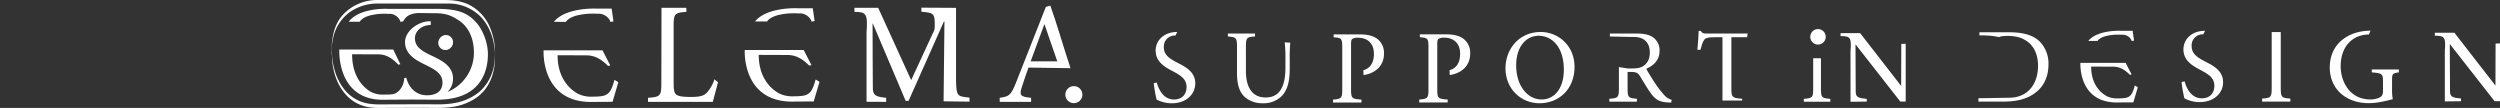
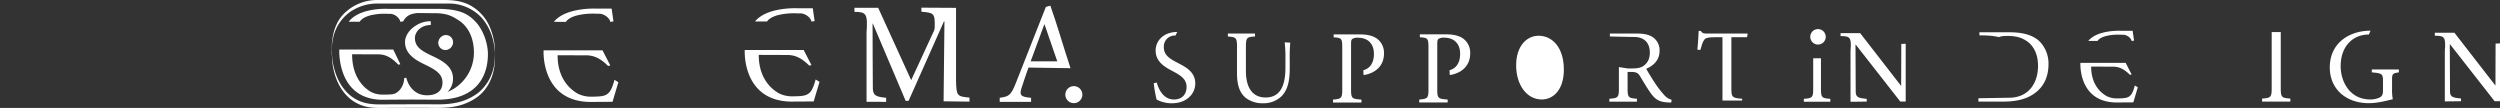
<svg xmlns="http://www.w3.org/2000/svg" viewBox="0 0 1435.233 61.975">
  <rect x="0" y="0" width="1435.233" height="61.975" fill="#333333" stroke="none" />
  <defs>
    <style>
      .cls-1 {
        isolation: isolate;
      }

      .cls-2 {
        fill: none;
      }

      .cls-3, .cls-4 {
        fill: #fff;
      }

      .cls-4 {
        mix-blend-mode: multiply;
      }
    </style>
  </defs>
  <title>Logo_ESiD_2kl_Long_diaPos</title>
  <g class="cls-1">
    <g id="Laag_1" data-name="Laag 1">
-       <path class="cls-2" d="M-160.543,32.4" transform="translate(160.543 -22.849)" />
      <g>
        <path class="cls-3" d="M111.95,34.8c-5.3-5.584-12.056-6.879-22.464-6.879H61.7s-15.889-.766-22.038,7.391l6.311.019S47.1,32.92,52.2,31.646a32.628,32.628,0,0,1,6.788-.9c.6,0,1.14-.009,1.627-.014.936.015,1.494.064,1.494.064l1.439-.01a6.172,6.172,0,0,1,2.609.761c2.067,1.107,3.217,3.192,3.079,3.816l1.709-.262c1.727-3.262,4.23-4.429,8.371-4.774l8.534.095C95,30.3,98.171,31.612,101.859,33.934c6.558,3.766,9.672,10.9,9.672,19.147a24.361,24.361,0,0,1-15.2,22.565,10.43,10.43,0,0,0,3.2-7.635c0-7.523-6.927-10.68-12.612-13.369C81.165,51.89,77.666,49.6,77.666,44.7c0-3.622,3.48-7.485,9.094-7.485l.007-2.127c-6.762-.4-14.785,5.452-14.785,11.9,0,7.589,7.359,10.949,12.03,13.233,5.465,2.688,9.473,5.038,9.473,10.013,0,4.9-3.42,7.313-8.888,7.313-7.507,0-10.913-5.941-11.889-10.1l-1.22.3a10.666,10.666,0,0,1-3.056,7.284c-2.191,1.9-2.96,2.133-8.908,2.133a14.756,14.756,0,0,1-7.33-1.672C50.783,74.548,41.6,69.422,41.6,54l14.386.054c3.473-.063,7.183.635,12.126,5.926l1.179-.262-4.079-8.444-30.963,0s-1.614,28.339,24.237,28.84c0,0,11.055-.082,17.652-.115l14.317.082c25.125,0,29.109-16.47,29.109-26.082C119.562,46.471,115.967,38.649,111.95,34.8Z" transform="translate(160.543 -22.849)" />
        <path class="cls-3" d="M56.433,22.86A26.78,26.78,0,0,0,36,31.671c-4.761,5.506-6.14,12.911-6.159,19.987,0,.988.059,1.955.132,2.941l.062.849c-.051-.7,0-.841,0-.375,0,.181,0,.361.007.542.022,1.05.112,2.1.231,3.14,1.265,11.076,7.053,21.87,18.4,25.076,4.425,1.25,9.087.972,13.634.956l19.049-.069c5.985-.021,12.261.411,18.2-.554a32.033,32.033,0,0,0,13.92-5.611c5.44-4.011,8.537-10.113,9.662-16.68a36.218,36.218,0,0,0,.485-5.328q.021-1,.022-2v-.714c0-1.268,0,.314,0-.207.006-.94,0-1.879-.052-2.817a37.324,37.324,0,0,0-2.624-11.666,25.508,25.508,0,0,0-11.739-13.313c-4.586-2.4-9.665-2.971-14.75-2.971H56.433c-.015,0-.015,2.021,0,2.021H97.239a25.742,25.742,0,0,1,18.96,8.41,30.812,30.812,0,0,1,6.7,14.307,37.032,37.032,0,0,1,.693,5.16c.014.231.025.461.034.692.041,1.087.012-1.838.006-.84a53.428,53.428,0,0,1-.277,5.757A26.224,26.224,0,0,1,114.284,75.9a30.8,30.8,0,0,1-13.966,6.107c-5.807,1.1-11.982.662-17.854.683l-19.2.07c-4.419.016-8.918.274-13.27-.63C38.068,79.658,31.86,68.605,30.347,57.345a31.521,31.521,0,0,1-.3-3.525c.009.454.009.488,0-.144-.008-.471-.064-.944-.1-1.412a25.464,25.464,0,0,1,.444-5.916,24.84,24.84,0,0,1,9.936-16.576,27.585,27.585,0,0,1,16.1-4.89C56.427,24.881,56.469,22.861,56.433,22.86Z" transform="translate(160.543 -22.849)" />
        <g>
          <path class="cls-3" d="M95.152,51.572a4.079,4.079,0,1,0-4.078-4.078,4.078,4.078,0,0,0,4.078,4.078" transform="translate(160.543 -22.849)" />
          <path class="cls-3" d="M95.484,51.128A4.078,4.078,0,1,0,91.4,47.05a4.076,4.076,0,0,0,4.079,4.077" transform="translate(160.543 -22.849)" />
        </g>
      </g>
      <g>
        <g>
          <g>
            <g>
-               <path class="cls-3" d="M245.368,75.923c-1.91,2.162-4.734,2.576-9.3,2.576-3.488,0-6.312-.168-7.972-1.081-1.494-.831-1.91-2.492-1.91-6.975V37.637c0-7.059.746-7.476,7.308-7.973V27.337H219.225l-.1,43.521c0,7.061-.664,7.642-7.641,8.139v2.326h37.211c.007-.12,3.007-11.356,2.978-11.206L249.6,68.363A20.612,20.612,0,0,1,245.368,75.923Z" transform="translate(160.543 -22.849)" />
              <path class="cls-3" d="M388.307,69.115V27.359l-19.89-.112v2.325c7.308.666,7.89.831,7.639,9.387l-.288,1.3-13.212,28.6L343.619,27.337H330v2.327c6.8,0,7.686,1.079,6.939,11.875v39.74l11.248.043V79c-5.484-.583-7.475-1.162-7.641-5.148-.083-3.323-.155-37.458-.155-37.458h.167L359.4,80.742h1.663l20.266-45.515h.332L381.163,81l14.867.2V78.878C388.8,78.213,388.556,77.918,388.307,69.115Z" transform="translate(160.543 -22.849)" />
              <path class="cls-3" d="M426.255,72.352c1.079-3.489,2.326-6.977,3.654-10.713L454.03,62c-4.584-13.894-7.874-25.624-11.578-35.909l-2.576.747-17.195,43.6c-2.905,7.31-4.067,7.806-9.3,8.554v2.326H431.4V79C425.173,78.414,424.427,77.586,426.255,72.352Zm12.709-35.463h.165l7.305,21.176H431.153C433.645,51.258,436.3,44.031,438.964,36.889Z" transform="translate(160.543 -22.849)" />
            </g>
            <path class="cls-3" d="M455.951,82.068a4.887,4.887,0,1,0-4.889-4.886,4.886,4.886,0,0,0,4.889,4.886" transform="translate(160.543 -22.849)" />
          </g>
          <g>
            <path class="cls-3" d="M194.454,70.059l-2.222-1.383c-.447,1.508-1.518,5.76-3.34,7.479-1.646,1.555-3.235,2.191-9.735,2.191a16.979,16.979,0,0,1-8.01-1.716c-1.541-.965-11.578-6.229-11.578-22.067l15.723.056c3.8-.065,7.85.651,13.252,6.085l1.288-.268-4.457-8.673-33.841,0s-1.763,29.1,26.49,29.616c0,0,6.688-.046,13.082-.084Z" transform="translate(160.543 -22.849)" />
            <path class="cls-3" d="M191.642,35.156l-1.869.269c.151-.64-1.1-2.782-3.365-3.918a7.069,7.069,0,0,0-2.851-.782l-1.573.01s-.609-.05-1.632-.065c-.533,0-1.123.01-1.779.015a37.846,37.846,0,0,0-7.419.924c-5.569,1.309-6.808,3.788-6.808,3.788l-6.9-.02c6.72-8.376,24.086-7.59,24.086-7.59h9.06Z" transform="translate(160.543 -22.849)" />
          </g>
        </g>
        <g>
          <path class="cls-3" d="M309.933,69.855l-2.222-1.384c-.447,1.509-1.518,5.76-3.341,7.48-1.646,1.555-3.234,2.191-9.735,2.191a16.979,16.979,0,0,1-8.01-1.716c-1.541-.965-11.579-6.229-11.579-22.067l15.722.056c3.8-.065,7.851.652,13.253,6.085l1.289-.268-4.458-8.672-33.841,0s-1.763,29.1,26.491,29.616c0,0,6.688-.046,13.082-.084Z" transform="translate(160.543 -22.849)" />
          <path class="cls-3" d="M307.12,34.952l-1.868.269c.15-.64-1.1-2.782-3.365-3.918a7.071,7.071,0,0,0-2.851-.782l-1.573.01s-.609-.05-1.632-.065c-.533,0-1.123.01-1.779.015a37.846,37.846,0,0,0-7.419.924c-5.57,1.309-6.808,3.788-6.808,3.788l-6.9-.02c6.72-8.376,24.086-7.59,24.086-7.59h9.06Z" transform="translate(160.543 -22.849)" />
        </g>
      </g>
      <g>
        <g>
          <path class="cls-3" d="M883.16,48.428a4.439,4.439,0,1,0-4.438-4.439,4.439,4.439,0,0,0,4.438,4.439" transform="translate(160.543 -22.849)" />
          <path class="cls-3" d="M875.031,81.259h15.2V79.588c-4.9-.357-5.372-.654-5.372-5.788V56.309H880.4V73.8c0,5.072-.477,5.431-5.373,5.788Z" transform="translate(160.543 -22.849)" />
          <g>
            <path class="cls-3" d="M992.769,78.962c11.444,0,16.709-8.568,16.709-18.359,0-6.3-2.326-11.753-7.222-14.632-2.75-1.775-6.308-2.508-10.407-2.508-2.569,0-4.161.307-4.772.733,0,0-3.578-1.127-11.261-1.037V41.38h17.2c7.772,0,13.526,1.593,17.321,5.206a18.035,18.035,0,0,1,5.138,13.157c0,7.344-2.813,12.793-7.524,16.345-4.594,3.546-10.653,5.078-18.184,5.078h-14.5V79.249Z" transform="translate(160.543 -22.849)" />
            <path class="cls-3" d="M1148.824,41.253v32.26c0,5.262.49,5.574,5.506,5.939v1.714H1138.11V79.452c5.022-.366,5.509-.733,5.509-5.939V41.253" transform="translate(160.543 -22.849)" />
            <path class="cls-3" d="M1199.435,42.669c-9.365,0-16.221,6.854-16.221,18.177,0,8.815,5.2,19.1,17.019,19.1a12.323,12.323,0,0,0,5.327-1.1c1.22-.673,1.957-1.41,1.957-3.978v-5.2c0-4.408-.43-4.775-6.425-5.262V62.741h15.544V64.4c-3.673.55-3.918.854-3.918,4.463v5.2a27.837,27.837,0,0,0,.427,5.752c-3.793.92-8.813,2.263-13.71,2.263-13.465,0-22.463-8.383-22.463-20.5,0-14.2,11.387-21.114,23.383-21.114" transform="translate(160.543 -22.849)" />
          </g>
          <path class="cls-4" d="M842.787,42.1H819.161c-1.682,0-2.465-.117-3.306-1.5h-1.2c-.123,3.3-.424,7.219-.726,10.828h1.749c.722-2.652,1.2-4.329,1.924-5.356.78-1.384,1.985-1.863,6.979-1.863h3.733V80.546l11.287.014.026-1.023c-5.715-.362-6.2-.962-6.2-5.718V44.21h9.015Z" transform="translate(160.543 -22.849)" />
          <path class="cls-4" d="M798.88,81.7l.243-1.566a8.556,8.556,0,0,1-4.335-2.827,52.091,52.091,0,0,1-4.872-6.262c-1.81-2.7-4.336-6.741-5.355-8.723,4.452-1.924,7.641-5.119,7.641-10.3a9.008,9.008,0,0,0-3.969-7.882c-2.293-1.5-5.239-2.046-9.633-2.046H763.677v1.69s12.333.3,14.082.3c4.571,0,8.844,2.4,8.844,8.907,0,3.249-.962,5.648-3.309,7.462-1.5,1.2-3.492,1.682-6.561,1.682h-2.89l-4.989-.78V73.7c0,5.119-.543,5.476-5.478,5.838v1.684H779.2V79.538c-4.809-.362-5.356-.719-5.356-5.838V64.13h1.927c3.129,0,4.156.723,5.184,2.41,1.8,2.945,3.966,6.684,6.071,9.63,2.713,3.908,5.238,5.232,9.748,5.475.727.06,1.389.06,2.107.06" transform="translate(160.543 -22.849)" />
-           <path class="cls-4" d="M737.258,62.805c0,11.556-6.016,17.155-12.7,17.155-8.487,0-14.689-8.251-14.689-19.558,0-11.253,6.138-17.032,12.882-17.032,7.887,0,14.505,6.739,14.505,19.435m6.135-1.624c0-12.032-9.208-19.984-19.437-19.984-12.64,0-20.223,10.058-20.223,20.886,0,11.556,8.669,20.046,19.563,20.046,11.009,0,20.1-7.945,20.1-20.947" transform="translate(160.543 -22.849)" />
+           <path class="cls-4" d="M737.258,62.805c0,11.556-6.016,17.155-12.7,17.155-8.487,0-14.689-8.251-14.689-19.558,0-11.253,6.138-17.032,12.882-17.032,7.887,0,14.505,6.739,14.505,19.435m6.135-1.624" transform="translate(160.543 -22.849)" />
          <path class="cls-4" d="M683.48,53.569a10.012,10.012,0,0,0-3.908-8.485c-2.409-1.806-5.838-2.529-10.11-2.529H654.593v1.689c4.456.3,4.936.539,4.936,5.838V74.153c0,4.992-.48,5.475-5.295,5.835v1.686h16.308V79.988c-5.415-.36-5.959-.659-5.959-5.779V48.031c0-1.685.182-2.407.665-2.822a5.562,5.562,0,0,1,3.37-.73c4.936,0,9.088,2.776,9.088,9.27,0,5.962-2.933,8.555-6.076,9.408l.115,2.747a16.206,16.206,0,0,0,1.747-.323c5.212-1.252,9.986-5.026,9.986-12.013" transform="translate(160.543 -22.849)" />
          <path class="cls-4" d="M579.883,57.093a94.2,94.2,0,0,1,.3-9.753l-3.193-.183a76.28,76.28,0,0,1,.423,9.936v4.571c0,9.933-2.707,17.152-11.373,17.152-7.464,0-11.316-5.539-11.316-15.226V49.867c0-5.414.481-5.778,5.235-6.078V42.1H544.372v1.686c4.753.422,5.237.664,5.237,6.078V64.913c0,7.039,1.684,11.559,5.295,14.325a15.738,15.738,0,0,0,9.631,2.89,14.771,14.771,0,0,0,10.77-4.153c3.493-3.672,4.578-8.79,4.578-15.892Z" transform="translate(160.543 -22.849)" />
          <path class="cls-4" d="M525.658,70.748c0-6.736-5.721-9.567-10.416-11.973-4.753-2.466-7.643-4.519-7.643-8.908a6.32,6.32,0,0,1,6.682-6.622L515.3,41.2c-7.762,0-12.4,4.942-12.4,10.719,0,6.8,6.078,9.807,9.933,11.853,4.514,2.407,7.822,4.515,7.822,8.973,0,4.394-2.705,7.22-7.222,7.22-6.2,0-8.905-6.078-9.873-9.753l-1.745.423a74.2,74.2,0,0,0,1.628,9.33,18.237,18.237,0,0,0,8.843,2.168c8.006,0,13.366-5.059,13.366-11.38" transform="translate(160.543 -22.849)" />
          <path class="cls-4" d="M633.986,53.6a10.031,10.031,0,0,0-3.913-8.487c-2.41-1.8-5.843-2.526-10.112-2.526H605.1v1.69c4.449.3,4.939.536,4.939,5.834V74.183c0,4.994-.49,5.476-5.3,5.838V81.7h16.314V80.02c-5.418-.361-5.961-.661-5.961-5.782V48.064c0-1.685.183-2.41.662-2.826a5.593,5.593,0,0,1,3.368-.726c4.938,0,9.091,2.77,9.091,9.268,0,5.961-2.93,8.557-6.077,9.408l.117,2.749c.587-.083,1.167-.187,1.749-.326,5.209-1.257,9.991-5.026,9.991-12.013" transform="translate(160.543 -22.849)" />
          <path class="cls-3" d="M930.981,48.082,930.9,72.2,907.355,41.867h-11.25v1.7c5.616,0,6.347.792,5.726,8.674V81.276l9.3-.11V79.609c-4.533-.426-6.182-.85-6.318-3.763-.066-2.426-.13-27.368-.13-27.368h.144L930.4,81.148h3.109V47.966" transform="translate(160.543 -22.849)" />
-           <path class="cls-4" d="M1115.715,70.079c0-6.739-5.721-9.571-10.414-11.977-4.755-2.462-7.645-4.515-7.645-8.908a6.315,6.315,0,0,1,6.684-6.618l1.019-2.046c-7.758,0-12.4,4.936-12.4,10.714,0,6.8,6.075,9.81,9.931,11.853,4.519,2.406,7.824,4.511,7.824,8.967,0,4.393-2.7,7.224-7.222,7.224-6.2,0-8.9-6.082-9.867-9.753l-1.75.423a74.6,74.6,0,0,0,1.629,9.33,18.259,18.259,0,0,0,8.843,2.167c8.007,0,13.366-5.062,13.366-11.376" transform="translate(160.543 -22.849)" />
          <path class="cls-3" d="M1272.157,47.873,1272.079,72,1248.531,41.66h-11.246l0,1.7c5.616,0,6.351.79,5.731,8.675V81.065l9.294-.107V79.4c-4.532-.429-6.174-.851-6.314-3.763-.067-2.426-.129-27.368-.129-27.368h.143l25.572,32.666h3.112V47.759" transform="translate(160.543 -22.849)" />
        </g>
        <g>
          <path class="cls-3" d="M1066.76,72.981l-1.706-1.064c-.344,1.16-1.166,4.425-2.566,5.745-1.263,1.194-2.483,1.683-7.477,1.683a13.05,13.05,0,0,1-6.151-1.319c-1.184-.742-8.893-4.785-8.893-16.947l12.075.043c2.916-.05,6.028.5,10.178,4.672l.99-.2-3.423-6.661H1033.8s-1.354,22.349,20.343,22.744c0,0,5.136-.034,10.048-.064Z" transform="translate(160.543 -22.849)" />
          <path class="cls-3" d="M1064.6,46.176l-1.435.206c.114-.491-.849-2.136-2.585-3.009a5.434,5.434,0,0,0-2.19-.6l-1.207.007s-.469-.038-1.254-.05c-.409,0-.862.008-1.366.011a28.975,28.975,0,0,0-5.7.709c-4.278,1.006-5.228,2.909-5.228,2.909l-5.3-.014c5.161-6.434,18.5-5.829,18.5-5.829h6.958Z" transform="translate(160.543 -22.849)" />
        </g>
      </g>
    </g>
  </g>
</svg>